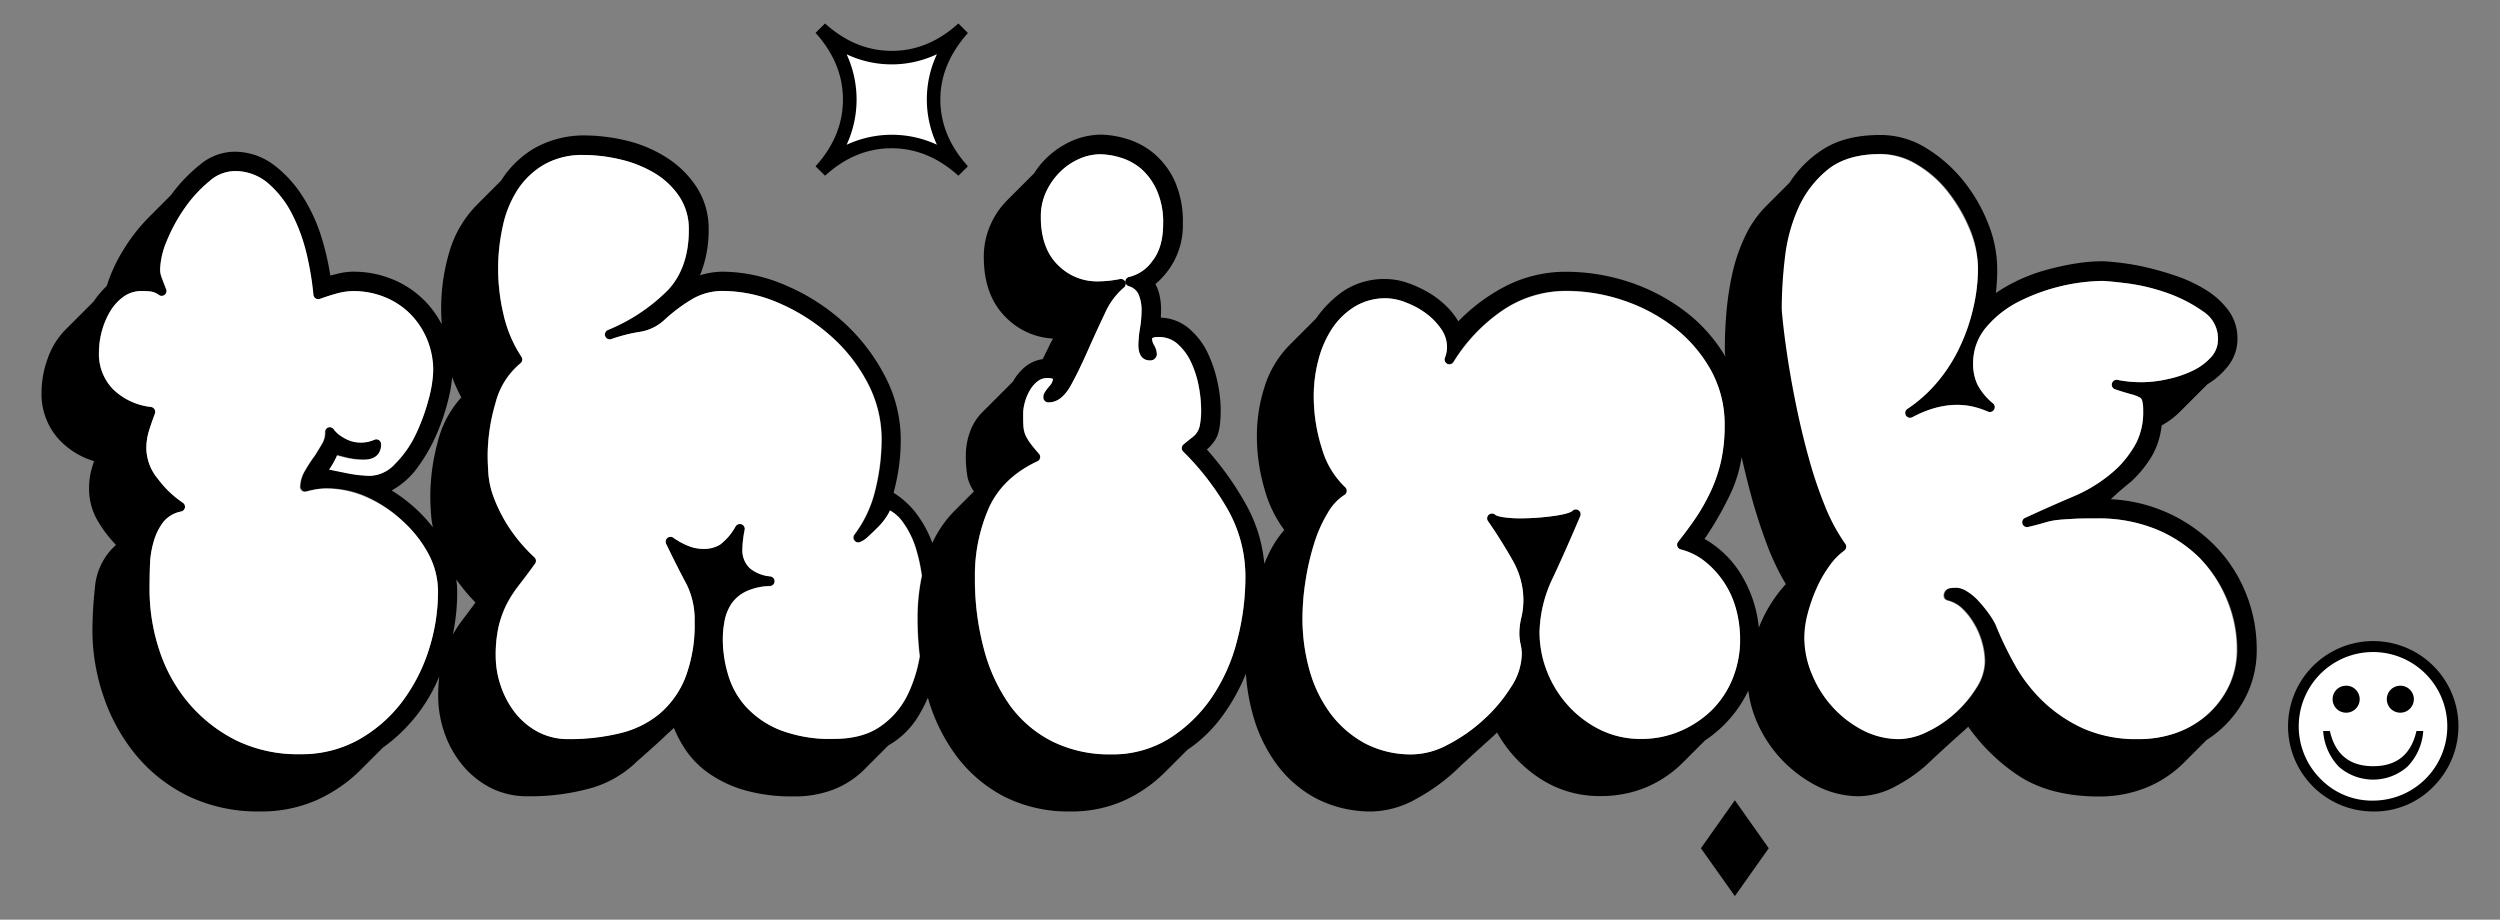
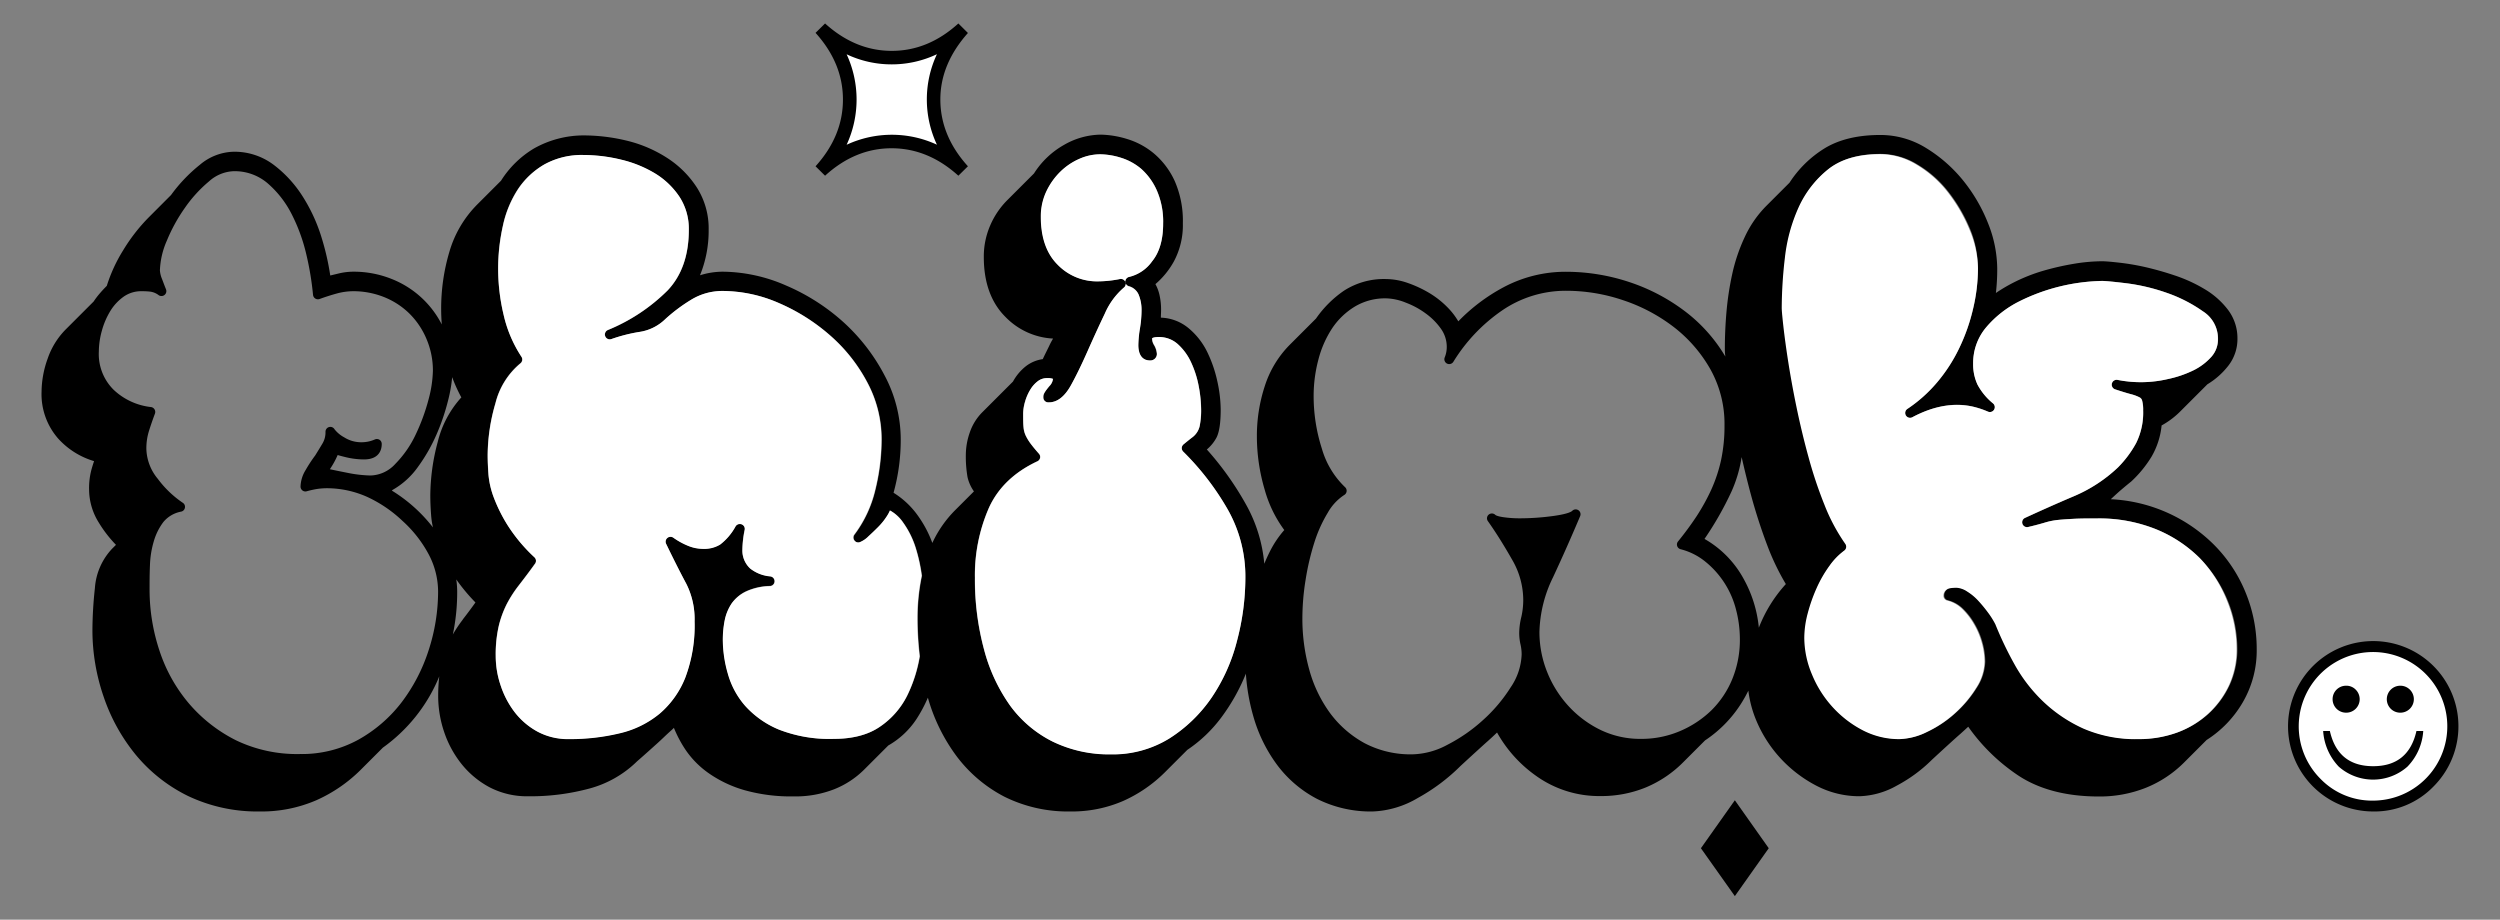
<svg xmlns="http://www.w3.org/2000/svg" viewBox="0 0 577.5 212.45">
  <rect x="0" y="0" width="577.5" height="212.45" fill="#808080" stroke="none" />
  <defs>
    <style>.cls-1{fill:#fff;}</style>
  </defs>
  <g id="Livello_2" data-name="Livello 2">
    <path class="cls-1" d="M192.66,35.93l2.88-6.36.4-12.91L193.78,8.9l7.86,4s10.76-.39,11.13-.38,7.76-2.7,7.76-2.7l-4.1,5.51V25.64l2.5,8.79-.45,1.5-7.11-3.27-7.3-.1L197,34.62Z" />
    <path d="M518.81,137.06A33.49,33.49,0,0,0,511.59,126a36.18,36.18,0,0,0-24-10.68c1.17-1.09,2-1.84,2.53-2.28.79-.67,1.5-1.26,2.18-1.8A26.94,26.94,0,0,0,497,105.5a17.82,17.82,0,0,0,2.33-7.22A18.94,18.94,0,0,0,503.68,95l6.23-6.23a17.62,17.62,0,0,0,4.84-4.3,10,10,0,0,0,2.1-6.27,10.85,10.85,0,0,0-2.18-6.63,18.82,18.82,0,0,0-5.35-4.75,34.41,34.41,0,0,0-6.92-3.18,72.2,72.2,0,0,0-7.09-2,55.47,55.47,0,0,0-6.08-1c-1.79-.2-3-.29-3.65-.29a40.52,40.52,0,0,0-6.42.57,62.27,62.27,0,0,0-7.11,1.61,39.93,39.93,0,0,0-7,2.78,37,37,0,0,0-4,2.37,47.29,47.29,0,0,0,.31-5.65,28.75,28.75,0,0,0-2.12-10.46,37.72,37.72,0,0,0-5.75-9.87,33.43,33.43,0,0,0-8.58-7.52,20.05,20.05,0,0,0-10.53-3c-5.28,0-9.64,1.06-13,3.15a25.69,25.69,0,0,0-8,7.87l-5.31,5.31a25.29,25.29,0,0,0-5.06,7.3,40.42,40.42,0,0,0-2.87,8.51,68.7,68.7,0,0,0-1.33,8.8c-.25,2.91-.37,5.73-.37,8.38,0,.38,0,1,.12,1.87a36.35,36.35,0,0,0-9-10.21,44.19,44.19,0,0,0-13.18-7,46.43,46.43,0,0,0-14.49-2.38,30.41,30.41,0,0,0-14.58,3.58,42.21,42.21,0,0,0-10.44,7.87,16.29,16.29,0,0,0-2.27-3,21,21,0,0,0-4.42-3.54,27.07,27.07,0,0,0-5-2.33h0a15.63,15.63,0,0,0-5-.9,17,17,0,0,0-9.75,2.71A25.26,25.26,0,0,0,304,73.58l-6.07,6.07a23.84,23.84,0,0,0-5.77,9.56,36.88,36.88,0,0,0-1.82,11.52,43.59,43.59,0,0,0,1.81,12.41,28.6,28.6,0,0,0,4.52,9.3,23.34,23.34,0,0,0-3.42,5.14c-.42.84-.82,1.73-1.2,2.65a34.06,34.06,0,0,0-4.16-13.58,70.33,70.33,0,0,0-9.11-12.82,9.34,9.34,0,0,0,2.25-2.78c.64-1.29.95-3.41.95-6.46a31.37,31.37,0,0,0-.77-6.48,30,30,0,0,0-2.32-6.76,16.66,16.66,0,0,0-4.39-5.59,10.48,10.48,0,0,0-6.34-2.38c0-.53.05-1.15.05-1.87a15.24,15.24,0,0,0-.4-3.51,9.31,9.31,0,0,0-.91-2.37,18.9,18.9,0,0,0,4.24-5.19,17.73,17.73,0,0,0,2.1-8.84,22.89,22.89,0,0,0-1.88-9.78,18.24,18.24,0,0,0-4.77-6.34,17.62,17.62,0,0,0-6.26-3.38,22.06,22.06,0,0,0-6.08-1,17.4,17.4,0,0,0-8.46,2.37,19.62,19.62,0,0,0-6.94,6.6l-6.24,6.24a18.68,18.68,0,0,0-3.86,5.74h0a18,18,0,0,0-1.49,7.34c0,5.87,1.68,10.52,5,13.82a16.46,16.46,0,0,0,11,5c-.32.54-.62,1.1-.89,1.68-.48,1-1,2-1.49,3.07A8.24,8.24,0,0,0,237,84.58a11.64,11.64,0,0,0-3,3.56l-7,7a12.17,12.17,0,0,0-3,4.82,15.79,15.79,0,0,0-.89,4.91,27.69,27.69,0,0,0,.39,5.35,9.2,9.2,0,0,0,1.48,3.29l-4.34,4.34a26.45,26.45,0,0,0-5.27,7.57,26.5,26.5,0,0,0-3.71-6.81,19.44,19.44,0,0,0-5.25-4.78,45.66,45.66,0,0,0,1.66-12.31,31.52,31.52,0,0,0-3.76-14.85,44.24,44.24,0,0,0-9.54-12.31,47.76,47.76,0,0,0-13.15-8.39A37.16,37.16,0,0,0,167,62.76a17.56,17.56,0,0,0-5.3.83,27.21,27.21,0,0,0,2-10.5,17.61,17.61,0,0,0-2.69-9.72,22.91,22.91,0,0,0-6.84-6.85,30.25,30.25,0,0,0-9.28-4,42.56,42.56,0,0,0-10.07-1.24h0a23.37,23.37,0,0,0-11.53,3.05,22.91,22.91,0,0,0-7.56,7.42l-5.49,5.49a25.64,25.64,0,0,0-6.42,10.89,45.88,45.88,0,0,0-1.91,13.35c0,1.15.06,2.31.14,3.47A22.09,22.09,0,0,0,90.42,64.42a23.5,23.5,0,0,0-8.8-1.66,14.48,14.48,0,0,0-3.33.4l-2,.48a59,59,0,0,0-2-8.74,38.84,38.84,0,0,0-4.41-9.58,27.79,27.79,0,0,0-6.69-7.27,15.06,15.06,0,0,0-9.23-3,12.53,12.53,0,0,0-7.77,3,36,36,0,0,0-6.68,7l-5.14,5.15a40.83,40.83,0,0,0-5.94,7.65,35.69,35.69,0,0,0-3.76,8.18c-.57.58-1.07,1.11-1.51,1.62a18.65,18.65,0,0,0-1.53,2l-6.43,6.43A17.73,17.73,0,0,0,11,82.87,23,23,0,0,0,9.6,90.49a15.56,15.56,0,0,0,3.83,10.81,18.11,18.11,0,0,0,8.3,5.22c-.23.68-.45,1.38-.64,2.09a16.52,16.52,0,0,0-.51,4.4,14.5,14.5,0,0,0,2.21,7.66,29,29,0,0,0,4,5.19l-.87.87a14.72,14.72,0,0,0-4,9.14,92.5,92.5,0,0,0-.57,9.7,47.23,47.23,0,0,0,2.58,15.34,42.77,42.77,0,0,0,7.45,13.47,36.43,36.43,0,0,0,12.09,9.51A37.25,37.25,0,0,0,60,187.45a31.8,31.8,0,0,0,13.11-2.61,34.35,34.35,0,0,0,10.2-7l5.14-5.14a37.89,37.89,0,0,0,12.77-15.85c.09-.21.16-.41.25-.62a41.07,41.07,0,0,0-.25,4.63,25.83,25.83,0,0,0,1.36,8.17,24.17,24.17,0,0,0,4,7.41,20.87,20.87,0,0,0,6.49,5.41,18.72,18.72,0,0,0,9,2.09,52.21,52.21,0,0,0,14.17-1.81,24.92,24.92,0,0,0,10.94-6.28c1.86-1.61,3.38-3,4.5-4s2-1.88,2.68-2.5,1-.88,1.31-1.22a28.37,28.37,0,0,0,2.58,4.91,21,21,0,0,0,5.5,5.6,27.79,27.79,0,0,0,8.23,3.89,39.65,39.65,0,0,0,11.31,1.44,24.62,24.62,0,0,0,9.45-1.67,20.6,20.6,0,0,0,6.79-4.43l5.66-5.66a19.14,19.14,0,0,0,6.48-6.05,32.33,32.33,0,0,0,2.67-5A41.54,41.54,0,0,0,221,174.72a32.47,32.47,0,0,0,11.08,9.35,33,33,0,0,0,15.21,3.38A29.74,29.74,0,0,0,259.5,185a32.29,32.29,0,0,0,9.64-6.65l5.13-5.13a32,32,0,0,0,7.9-7.55,45.23,45.23,0,0,0,5.54-9.83l.09-.25a46.46,46.46,0,0,0,1.7,9.81A34.67,34.67,0,0,0,295,176.67a27.22,27.22,0,0,0,9.21,7.86,27.57,27.57,0,0,0,12.9,2.92,22,22,0,0,0,10.41-3.12,44.07,44.07,0,0,0,9.89-7.42q4.65-4.28,6.41-5.84c.72-.65,1.4-1.28,2-1.86a30.35,30.35,0,0,0,9,10,25,25,0,0,0,14.89,4.68,27.06,27.06,0,0,0,10.49-2,26.62,26.62,0,0,0,8.54-5.73l5.13-5.13a28.55,28.55,0,0,0,9-9.62c.36-.6.67-1.23,1-1.86a26,26,0,0,0,1.86,6.95,29.79,29.79,0,0,0,5.6,8.7,30.15,30.15,0,0,0,8.22,6.28,21.44,21.44,0,0,0,10,2.45,18.63,18.63,0,0,0,8.62-2.46,34.19,34.19,0,0,0,8.14-6q4.83-4.46,6.6-6c.67-.6,1.25-1.14,1.75-1.6a43.94,43.94,0,0,0,11,10.89c4.95,3.47,11.39,5.23,19.16,5.23a28.79,28.79,0,0,0,10.84-2,26.34,26.34,0,0,0,8.75-5.74l5.31-5.31a25.45,25.45,0,0,0,8.35-8.69,23.74,23.74,0,0,0,3.23-12.29A34.34,34.34,0,0,0,518.81,137.06ZM103.55,92.34h0a33.29,33.29,0,0,0,.9-5.22,34.8,34.8,0,0,0,2.12,4.68,23.62,23.62,0,0,0-5.46,10.31A48.5,48.5,0,0,0,99.4,114.5c0,1.27.06,2.8.19,4.54a18.52,18.52,0,0,0,.42,2.79,35.57,35.57,0,0,0-9.49-8.5l.15-.15a18.17,18.17,0,0,0,5.91-5.37,39.34,39.34,0,0,0,4.31-7.57A50.3,50.3,0,0,0,103.55,92.34ZM99,150.25a40.15,40.15,0,0,1-6.24,12,32.54,32.54,0,0,1-10,8.63,27.09,27.09,0,0,1-13.41,3.3A32.54,32.54,0,0,1,54.5,171a34.81,34.81,0,0,1-10.91-8.56,36.29,36.29,0,0,1-6.77-12.19,44.75,44.75,0,0,1-2.27-14c0-1.78,0-3.68.09-5.65a21.76,21.76,0,0,1,.89-5.57,13.58,13.58,0,0,1,2.23-4.47,7,7,0,0,1,4.11-2.38,1.12,1.12,0,0,0,.85-.91,1.11,1.11,0,0,0-.5-1.13,23.72,23.72,0,0,1-5.76-5.52,11.26,11.26,0,0,1-2.65-6.94,13.49,13.49,0,0,1,.6-4.12c.42-1.34.89-2.7,1.38-4a1.14,1.14,0,0,0-.1-1,1.11,1.11,0,0,0-.81-.53A14.94,14.94,0,0,1,26.21,90a11.62,11.62,0,0,1-3.38-8.78,18.47,18.47,0,0,1,.7-4.82,17.69,17.69,0,0,1,2-4.63,11.21,11.21,0,0,1,3.12-3.3,7,7,0,0,1,4-1.2c.48,0,1.14,0,2,.09a4.12,4.12,0,0,1,2,.82,1.13,1.13,0,0,0,1.7-1.34c-.25-.61-.55-1.41-.92-2.39a6.19,6.19,0,0,1-.49-2,18.64,18.64,0,0,1,1.59-6.83A38.55,38.55,0,0,1,42.72,48a30.65,30.65,0,0,1,5.56-6.1,9,9,0,0,1,5.62-2.35,11.68,11.68,0,0,1,7.83,2.71,23.34,23.34,0,0,1,5.59,7.1,40.67,40.67,0,0,1,3.44,9.41,68.65,68.65,0,0,1,1.55,9.34,1.13,1.13,0,0,0,.52.85,1.15,1.15,0,0,0,1,.11c1.35-.5,2.7-.92,4-1.28a14.62,14.62,0,0,1,3.8-.52,19.13,19.13,0,0,1,7,1.32,17.78,17.78,0,0,1,5.86,3.76,18.05,18.05,0,0,1,4,5.88A18.54,18.54,0,0,1,100,85.66,27.72,27.72,0,0,1,99,92.26a46.11,46.11,0,0,1-3,8.17,24.47,24.47,0,0,1-4.71,6.76,8,8,0,0,1-5.72,2.65,29.86,29.86,0,0,1-5.37-.63c-1.46-.29-2.81-.56-4-.82A19.54,19.54,0,0,0,78,105.11c.55.17,1.21.34,2,.53a18.11,18.11,0,0,0,4.08.49c3.7,0,4.1-2.48,4.1-3.54a1.14,1.14,0,0,0-.51-1,1.16,1.16,0,0,0-1.07-.08,7.53,7.53,0,0,1-3.08.65,7.31,7.31,0,0,1-4-1.13h0a7.09,7.09,0,0,1-2.24-1.86,1.12,1.12,0,0,0-2.09.58,5,5,0,0,1-.68,2.67c-.55.93-1.14,1.89-1.7,2.79a32.66,32.66,0,0,0-2.21,3.37,7.73,7.73,0,0,0-1.18,3.82,1.14,1.14,0,0,0,.45.9,1.11,1.11,0,0,0,1,.18,22,22,0,0,1,2.38-.53,16.21,16.21,0,0,1,2.34-.17,22.86,22.86,0,0,1,9.22,2A30.14,30.14,0,0,1,93,120.35,28.34,28.34,0,0,1,99,128a18.51,18.51,0,0,1,2.2,8.6A43.88,43.88,0,0,1,99,150.25Zm7.92-7.14a29.63,29.63,0,0,0-2.31,3.45,47.49,47.49,0,0,0,1-9.92,20,20,0,0,0-.21-2.79,43,43,0,0,0,4.43,5.32C108.81,140.6,107.82,141.92,106.89,143.11ZM209.58,160.7a18.83,18.83,0,0,1-6.33,7.2c-2.71,1.85-6.28,2.78-10.62,2.78A32.1,32.1,0,0,1,180,168.54a21.55,21.55,0,0,1-7.79-5.47,19,19,0,0,1-4-7.39A28.78,28.78,0,0,1,167,147.8a23.4,23.4,0,0,1,.44-4.52,10.85,10.85,0,0,1,1.6-3.88,8.62,8.62,0,0,1,3.21-2.79,13.94,13.94,0,0,1,5.59-1.27,1.11,1.11,0,0,0,1.07-1.08,1.13,1.13,0,0,0-1-1.16,8.7,8.7,0,0,1-4.62-1.8,5.64,5.64,0,0,1-1.82-4.34,24.57,24.57,0,0,1,.53-4.61,1.12,1.12,0,0,0-.69-1.27,1.15,1.15,0,0,0-.41-.08,1.14,1.14,0,0,0-1,.54,13.31,13.31,0,0,1-3.56,4.2,7,7,0,0,1-3.85,1,9.11,9.11,0,0,1-3.49-.67,16.66,16.66,0,0,1-3.5-1.92,1.13,1.13,0,0,0-1.66,1.41c1.75,3.62,3.32,6.73,4.68,9.26a18.18,18.18,0,0,1,1.91,8.67,34.1,34.1,0,0,1-2.15,13,21.23,21.23,0,0,1-5.91,8.31,22.5,22.5,0,0,1-9.14,4.52,49,49,0,0,1-11.82,1.36,14.8,14.8,0,0,1-7.27-1.72,16.78,16.78,0,0,1-5.24-4.45,20.74,20.74,0,0,1-3.26-6.18,21.25,21.25,0,0,1-1.15-6.8,29.56,29.56,0,0,1,.71-7,23.27,23.27,0,0,1,1.86-5.06,27.94,27.94,0,0,1,2.77-4.29c1.08-1.38,2.31-3,3.74-5a1.12,1.12,0,0,0-.13-1.48,37.72,37.72,0,0,1-6.14-7.31,36,36,0,0,1-3.25-6.49,19.86,19.86,0,0,1-1.24-5.37c-.12-1.69-.18-3.16-.18-4.39a43.63,43.63,0,0,1,1.81-12.06,17.4,17.4,0,0,1,5.76-9.19,1.13,1.13,0,0,0,.24-1.51,29.45,29.45,0,0,1-4.12-9.68,46.28,46.28,0,0,1-1.27-10.54,45.71,45.71,0,0,1,1.09-10,25,25,0,0,1,3.47-8.46A18.27,18.27,0,0,1,125.74,38a17.77,17.77,0,0,1,9-2.17,36.91,36.91,0,0,1,8.76,1.08,27.32,27.32,0,0,1,7.86,3.21A18,18,0,0,1,157,45.52a13.56,13.56,0,0,1,2.14,7.57c0,5.88-1.65,10.59-4.9,14a42.1,42.1,0,0,1-13.78,9.14,1.12,1.12,0,0,0,.83,2.09,37.31,37.31,0,0,1,6.32-1.62,10.82,10.82,0,0,0,6-2.89,38.25,38.25,0,0,1,6-4.52A13.78,13.78,0,0,1,167,67.24a32.7,32.7,0,0,1,13,2.79,44.71,44.71,0,0,1,11.89,7.54,37.84,37.84,0,0,1,8.59,10.93,27.77,27.77,0,0,1,3.22,13,48.93,48.93,0,0,1-1.46,11.73,27.82,27.82,0,0,1-4.82,10.29,1.11,1.11,0,0,0,0,1.33,1.09,1.09,0,0,0,1.26.42,6,6,0,0,0,2-1.35c.69-.63,1.42-1.33,2.18-2.09a14.86,14.86,0,0,0,2.1-2.6,8.2,8.2,0,0,0,.69-1.29,8.9,8.9,0,0,1,3,2.74,20.61,20.61,0,0,1,2.91,5.82A39.23,39.23,0,0,1,213,133a47.47,47.47,0,0,0-1,9.77,74.14,74.14,0,0,0,.52,8.82A32.66,32.66,0,0,1,209.58,160.7Zm70.3.42a33.61,33.61,0,0,1-9.81,9.46,24.87,24.87,0,0,1-13.45,3.64,29.83,29.83,0,0,1-13.46-2.95,27.21,27.21,0,0,1-9.83-8.32A39.63,39.63,0,0,1,227.28,150a62.2,62.2,0,0,1-2.1-16.54,38.75,38.75,0,0,1,3.25-16.19c2.11-4.63,5.87-8.23,11.17-10.71a1.11,1.11,0,0,0,.37-1.76c-.85-1-1.51-1.78-2-2.43a11,11,0,0,1-1.1-1.85,5.53,5.53,0,0,1-.46-1.85c-.06-.76-.09-1.8-.09-3.17a10.28,10.28,0,0,1,.43-2.68A11.05,11.05,0,0,1,238,90.05a6.91,6.91,0,0,1,1.77-2,3.47,3.47,0,0,1,2.2-.7,3.21,3.21,0,0,1,1.29.18,2.86,2.86,0,0,1-.84,1.68c-1.16,1.36-1.39,1.91-1.39,2.41v.19a1.12,1.12,0,0,0,1.12,1.12h.19c1.92,0,3.63-1.32,5.08-3.93,1.26-2.27,2.56-4.93,3.86-7.91s2.64-5.9,4-8.71h0a16.58,16.58,0,0,1,4.34-5.93,1.12,1.12,0,0,0-.92-2,26.11,26.11,0,0,1-5,.53,12.66,12.66,0,0,1-9.35-3.85c-2.55-2.56-3.85-6.27-3.85-11a13.5,13.5,0,0,1,1.28-5.93,15.87,15.87,0,0,1,3.3-4.61,14.61,14.61,0,0,1,4.41-2.94,11.93,11.93,0,0,1,4.77-1,16.83,16.83,0,0,1,4.7.79A13.39,13.39,0,0,1,263.62,39a14.48,14.48,0,0,1,3.61,4.93,18,18,0,0,1,1.47,7.7c0,3.69-.85,6.62-2.54,8.69a9.08,9.08,0,0,1-5.27,3.6,1.14,1.14,0,0,0-.93,1,1.12,1.12,0,0,0,.77,1.15A3.45,3.45,0,0,1,263,68a9.11,9.11,0,0,1,.66,3.56,26,26,0,0,1-.36,4.29,25.11,25.11,0,0,0-.38,3.9c0,3.2,1.82,3.55,2.61,3.55a1.52,1.52,0,0,0,1.68-1.5,4.62,4.62,0,0,0-.69-2.12,2.94,2.94,0,0,1-.42-1.5s.25-.28,1.48-.28A6.4,6.4,0,0,1,272,79.43a12.86,12.86,0,0,1,3.17,4.28,23,23,0,0,1,1.77,5.59,29.9,29.9,0,0,1,.54,5.29,18,18,0,0,1-.26,3.4,4.5,4.5,0,0,1-1.82,3.06c-.57.44-1.23,1-2,1.6a1.17,1.17,0,0,0-.41.83,1.15,1.15,0,0,0,.35.85,62,62,0,0,1,9.95,12.79,31.43,31.43,0,0,1,4.4,16.36A57.68,57.68,0,0,1,285.76,148,41.55,41.55,0,0,1,279.88,161.12Zm120.28-4.26a21.79,21.79,0,0,1-4.86,7.26,23.79,23.79,0,0,1-7.29,4.79,22.62,22.62,0,0,1-8.95,1.77,21.1,21.1,0,0,1-9.2-2,24.56,24.56,0,0,1-7.47-5.51,25.7,25.7,0,0,1-5-7.94,24.8,24.8,0,0,1-1.78-9.26,30.17,30.17,0,0,1,3.15-12.64c2.18-4.68,4.28-9.42,6.25-14.09a1.12,1.12,0,0,0-1.83-1.23c-.16.16-.93.7-4.29,1.17a56.91,56.91,0,0,1-7.76.55,26.24,26.24,0,0,1-3.92-.27c-1.48-.22-1.78-.51-1.79-.52a1.14,1.14,0,0,0-1.52-.07,1.12,1.12,0,0,0-.2,1.51c2,2.82,3.85,5.83,5.62,8.94a18.55,18.55,0,0,1,2.55,9.21,17.6,17.6,0,0,1-.43,3.93,16.18,16.18,0,0,0-.5,3.7,11.92,11.92,0,0,0,.31,2.76,10.43,10.43,0,0,1,.25,2.26,14.38,14.38,0,0,1-2.53,7.59,35.89,35.89,0,0,1-6.41,7.58,37.81,37.81,0,0,1-8.22,5.7,17.83,17.83,0,0,1-8,2.2,22.83,22.83,0,0,1-11.09-2.56,24.52,24.52,0,0,1-7.92-6.85,30.7,30.7,0,0,1-4.85-10,44,44,0,0,1-1.63-12.07,56.12,56.12,0,0,1,.73-8.75,58.71,58.71,0,0,1,2-8.59,31.48,31.48,0,0,1,3.14-7,11.79,11.79,0,0,1,3.8-4.09,1.13,1.13,0,0,0,.55-.86,1.12,1.12,0,0,0-.37-.95,19.89,19.89,0,0,1-5.35-8.9,39.68,39.68,0,0,1-1.9-12.22,32.67,32.67,0,0,1,1.08-8.27,24.09,24.09,0,0,1,3.19-7.29A16.75,16.75,0,0,1,313,70.8a13.62,13.62,0,0,1,7.23-1.88,13,13,0,0,1,4.53,1,19,19,0,0,1,4.65,2.54A15.05,15.05,0,0,1,332.9,76a7.19,7.19,0,0,1,1.3,4,6.43,6.43,0,0,1-.46,2.54,1.12,1.12,0,0,0,.51,1.44,1.13,1.13,0,0,0,1.48-.41,39.37,39.37,0,0,1,11.12-11.76,26,26,0,0,1,15.09-4.64,41,41,0,0,1,13,2.18,39.61,39.61,0,0,1,11.76,6.24,32.59,32.59,0,0,1,8.45,9.8,25.88,25.88,0,0,1,3.21,12.85,37.7,37.7,0,0,1-.81,8.12,34.83,34.83,0,0,1-2.25,6.76,47.79,47.79,0,0,1-3.36,6.09c-1.27,1.93-2.72,3.9-4.31,5.86a1.12,1.12,0,0,0,.59,1.8,14.83,14.83,0,0,1,5.8,2.94,20.81,20.81,0,0,1,7,11,26.89,26.89,0,0,1,.89,6.79A23.88,23.88,0,0,1,400.16,156.86Zm6.13-11.9v0a28.88,28.88,0,0,0-3.44-11.12,23.56,23.56,0,0,0-9.11-9.35,74.61,74.61,0,0,0,6.26-11,31,31,0,0,0,2.32-7.9c.68,3,1.43,6.08,2.26,9.12,1.06,3.86,2.29,7.65,3.66,11.27a55.49,55.49,0,0,0,4.29,8.94A32.38,32.38,0,0,0,406.29,145Zm108.78,13.26a21,21,0,0,1-4.85,6.62,21.77,21.77,0,0,1-7.17,4.33,25.68,25.68,0,0,1-8.91,1.51,30.31,30.31,0,0,1-12.65-2.41,33.37,33.37,0,0,1-9.28-6.21,36,36,0,0,1-6.59-8.48,81.78,81.78,0,0,1-4.53-9.44,18.92,18.92,0,0,0-1.68-2.68,32.88,32.88,0,0,0-2.22-2.7,12.09,12.09,0,0,0-2.57-2.15,5.1,5.1,0,0,0-2.54-.91,9.56,9.56,0,0,0-1.36.11h0a1.74,1.74,0,0,0-1.61,1.76,1.11,1.11,0,0,0,.85,1.09,7.54,7.54,0,0,1,3.41,1.87,15.78,15.78,0,0,1,2.77,3.56,17.58,17.58,0,0,1,1.84,4.38,16.73,16.73,0,0,1,.62,4.36,11.51,11.51,0,0,1-1.88,5.92,27.09,27.09,0,0,1-4.92,5.9,26.4,26.4,0,0,1-6.52,4.37,15.14,15.14,0,0,1-6.4,1.66,18.24,18.24,0,0,1-8.33-2,24.88,24.88,0,0,1-7-5.35,25.54,25.54,0,0,1-4.81-7.58,22,22,0,0,1-1.78-8.49,22.36,22.36,0,0,1,.8-5.67,37.76,37.76,0,0,1,2.08-5.87,28.3,28.3,0,0,1,2.95-5.1,15.12,15.12,0,0,1,3.37-3.47,1.11,1.11,0,0,0,.46-.73,1.13,1.13,0,0,0-.19-.84,43.08,43.08,0,0,1-4.8-9,98.36,98.36,0,0,1-3.68-11c-1.05-3.8-2-7.69-2.78-11.56s-1.45-7.44-1.94-10.64-.86-5.92-1.11-8.14c-.3-2.7-.37-3.75-.37-4.16a102.1,102.1,0,0,1,.74-11.68,38.35,38.35,0,0,1,3.16-11.57,23.9,23.9,0,0,1,6.85-8.81c2.88-2.3,6.9-3.47,12-3.47a16.31,16.31,0,0,1,8.44,2.45,25.72,25.72,0,0,1,7.23,6.42,36.78,36.78,0,0,1,5,8.66A23.88,23.88,0,0,1,456.91,62a40.71,40.71,0,0,1-1.09,9.24,43.37,43.37,0,0,1-3.17,9.07,36.85,36.85,0,0,1-5.15,8,32.81,32.81,0,0,1-6.83,6.11,1.12,1.12,0,0,0,1.15,1.93c4.91-2.61,9.63-3.44,14-2.41a20.42,20.42,0,0,1,3.44,1.15,1.13,1.13,0,0,0,1.19-1.88,14.2,14.2,0,0,1-3.63-4.38,11,11,0,0,1-1-4.82,12.78,12.78,0,0,1,3-8.4,24.15,24.15,0,0,1,7.65-6,44.8,44.8,0,0,1,19.12-4.72c.56,0,2,.1,5.72.55a45.19,45.19,0,0,1,9.17,2.18,33.56,33.56,0,0,1,8.46,4.32,7.42,7.42,0,0,1,3.43,6.34,6,6,0,0,1-1.49,4.1,13.54,13.54,0,0,1-4.21,3.18,25.41,25.41,0,0,1-5.89,2,27.45,27.45,0,0,1-11.59.19,1.13,1.13,0,0,0-.61,2.17c1.51.5,2.75.88,3.69,1.13a9.34,9.34,0,0,1,2,.74,1.13,1.13,0,0,1,.58.73,8.22,8.22,0,0,1,.24,2.28,15.82,15.82,0,0,1-1.63,7.56,24.77,24.77,0,0,1-4.17,5.59,34.13,34.13,0,0,1-10.18,6.66c-4.06,1.75-7.85,3.45-11.28,5a1.12,1.12,0,0,0,.74,2.11c1.51-.38,2.78-.73,3.79-1a16.06,16.06,0,0,1,2.95-.61c1.09-.12,2.35-.21,3.74-.27s3.26-.09,5.44-.09a35.2,35.2,0,0,1,13.61,2.51A30.77,30.77,0,0,1,508.22,129a30.32,30.32,0,0,1,6.37,9.69,29.57,29.57,0,0,1,2.24,11.2A19.67,19.67,0,0,1,515.07,158.22Z" />
    <path class="cls-1" d="M273.33,104.33a1.15,1.15,0,0,1-.35-.85,1.17,1.17,0,0,1,.41-.83c.75-.62,1.41-1.16,2-1.6A4.5,4.5,0,0,0,277.19,98a18,18,0,0,0,.26-3.4,29.9,29.9,0,0,0-.54-5.29,23,23,0,0,0-1.77-5.59A12.86,12.86,0,0,0,272,79.43a6.4,6.4,0,0,0-4.37-1.58c-1.23,0-1.47.28-1.48.28a2.94,2.94,0,0,0,.42,1.5,4.62,4.62,0,0,1,.69,2.12,1.52,1.52,0,0,1-1.68,1.5c-.79,0-2.61-.35-2.61-3.55a25.11,25.11,0,0,1,.38-3.9,26,26,0,0,0,.36-4.29A9.11,9.11,0,0,0,263,68a3.45,3.45,0,0,0-2.29-1.88,1.12,1.12,0,0,1-.77-1.15,1.14,1.14,0,0,1,.93-1,9.08,9.08,0,0,0,5.27-3.6c1.69-2.07,2.54-5,2.54-8.69a18,18,0,0,0-1.47-7.7A14.48,14.48,0,0,0,263.62,39a13.39,13.39,0,0,0-4.72-2.57,16.83,16.83,0,0,0-4.7-.79,11.93,11.93,0,0,0-4.77,1A14.61,14.61,0,0,0,245,39.58a15.87,15.87,0,0,0-3.3,4.61,13.5,13.5,0,0,0-1.28,5.93c0,4.75,1.3,8.46,3.85,11A12.66,12.66,0,0,0,253.64,65a26.11,26.11,0,0,0,5-.53,1.12,1.12,0,0,1,.92,2,16.58,16.58,0,0,0-4.34,5.93h0c-1.34,2.81-2.68,5.74-4,8.71s-2.6,5.64-3.86,7.91c-1.45,2.61-3.16,3.93-5.08,3.93h-.19A1.12,1.12,0,0,1,241,91.8v-.19c0-.5.23-1,1.39-2.41a2.86,2.86,0,0,0,.84-1.68,3.21,3.21,0,0,0-1.29-.18,3.47,3.47,0,0,0-2.2.7,6.91,6.91,0,0,0-1.77,2,11.05,11.05,0,0,0-1.18,2.79,10.28,10.28,0,0,0-.43,2.68c0,1.37,0,2.41.09,3.17a5.78,5.78,0,0,0,.46,1.85,11,11,0,0,0,1.1,1.85c.47.65,1.13,1.47,2,2.43a1.11,1.11,0,0,1-.37,1.76c-5.3,2.48-9.06,6.08-11.17,10.71a38.75,38.75,0,0,0-3.25,16.19,62.2,62.2,0,0,0,2.1,16.54A39.63,39.63,0,0,0,233.33,163a27.16,27.16,0,0,0,9.84,8.32,29.76,29.76,0,0,0,13.45,2.95,24.87,24.87,0,0,0,13.45-3.64,33.61,33.61,0,0,0,9.81-9.46A41.55,41.55,0,0,0,285.76,148a57.68,57.68,0,0,0,1.92-14.51,31.43,31.43,0,0,0-4.4-16.36A62,62,0,0,0,273.33,104.33Z" />
-     <path class="cls-1" d="M93,120.35a30.14,30.14,0,0,0-8.34-5.48,22.86,22.86,0,0,0-9.22-2,16.21,16.21,0,0,0-2.34.17,22,22,0,0,0-2.38.53,1.11,1.11,0,0,1-1-.18,1.14,1.14,0,0,1-.45-.9,7.73,7.73,0,0,1,1.18-3.82,32.66,32.66,0,0,1,2.21-3.37c.56-.9,1.15-1.86,1.7-2.79a5,5,0,0,0,.68-2.67,1.12,1.12,0,0,1,2.09-.58,7.09,7.09,0,0,0,2.24,1.86h0a7.31,7.31,0,0,0,4,1.13,7.53,7.53,0,0,0,3.08-.65,1.16,1.16,0,0,1,1.07.08,1.14,1.14,0,0,1,.51,1c0,1.06-.4,3.54-4.1,3.54a18.11,18.11,0,0,1-4.08-.49c-.77-.19-1.43-.36-2-.53a19.54,19.54,0,0,1-1.84,3.28c1.21.26,2.56.53,4,.82a29.86,29.86,0,0,0,5.37.63,8,8,0,0,0,5.72-2.65A24.47,24.47,0,0,0,96,100.43a46.11,46.11,0,0,0,3-8.17,27.72,27.72,0,0,0,1.08-6.6,18.54,18.54,0,0,0-1.49-7.46,18.05,18.05,0,0,0-4-5.88,17.78,17.78,0,0,0-5.86-3.76,19.13,19.13,0,0,0-7-1.32,14.62,14.62,0,0,0-3.8.52c-1.3.36-2.65.78-4,1.28a1.15,1.15,0,0,1-1-.11,1.13,1.13,0,0,1-.52-.85,68.65,68.65,0,0,0-1.55-9.34,40.67,40.67,0,0,0-3.44-9.41,23.34,23.34,0,0,0-5.59-7.1,11.68,11.68,0,0,0-7.83-2.71,9,9,0,0,0-5.62,2.35A30.65,30.65,0,0,0,42.72,48a38.55,38.55,0,0,0-4.16,7.6A18.64,18.64,0,0,0,37,62.4a6.19,6.19,0,0,0,.49,2c.37,1,.67,1.78.92,2.39a1.13,1.13,0,0,1-1.7,1.34,4.12,4.12,0,0,0-2-.82c-.83-.06-1.49-.09-2-.09a7,7,0,0,0-4,1.2,11.21,11.21,0,0,0-3.12,3.3,17.69,17.69,0,0,0-2,4.63,18.47,18.47,0,0,0-.7,4.82A11.62,11.62,0,0,0,26.21,90,14.94,14.94,0,0,0,34.88,94a1.09,1.09,0,0,1,.81.53,1.14,1.14,0,0,1,.1,1c-.49,1.35-1,2.71-1.38,4a13.49,13.49,0,0,0-.6,4.12,11.26,11.26,0,0,0,2.65,6.94,23.72,23.72,0,0,0,5.76,5.52,1.11,1.11,0,0,1,.5,1.13,1.12,1.12,0,0,1-.85.91,7,7,0,0,0-4.11,2.38,13.58,13.58,0,0,0-2.23,4.47,21.76,21.76,0,0,0-.89,5.57c-.06,2-.09,3.87-.09,5.65a44.75,44.75,0,0,0,2.27,14,36.29,36.29,0,0,0,6.77,12.19A34.81,34.81,0,0,0,54.5,171a32.54,32.54,0,0,0,14.84,3.23,27.09,27.09,0,0,0,13.41-3.3,32.54,32.54,0,0,0,10-8.63,40.15,40.15,0,0,0,6.24-12,43.88,43.88,0,0,0,2.18-13.61A18.51,18.51,0,0,0,99,128,28.34,28.34,0,0,0,93,120.35Z" />
    <path class="cls-1" d="M211.47,126.47a20.61,20.61,0,0,0-2.91-5.82,8.9,8.9,0,0,0-3-2.74,8.2,8.2,0,0,1-.69,1.29,14.86,14.86,0,0,1-2.1,2.6c-.76.76-1.49,1.46-2.18,2.09a6,6,0,0,1-2,1.35,1.09,1.09,0,0,1-1.26-.42,1.11,1.11,0,0,1,0-1.33,27.82,27.82,0,0,0,4.82-10.29,48.93,48.93,0,0,0,1.46-11.73,27.77,27.77,0,0,0-3.22-13,37.84,37.84,0,0,0-8.59-10.93A44.71,44.71,0,0,0,179.9,70a32.7,32.7,0,0,0-13-2.79,13.78,13.78,0,0,0-7.32,2.07,38.25,38.25,0,0,0-6,4.52,10.82,10.82,0,0,1-6,2.89,37.31,37.31,0,0,0-6.32,1.62,1.12,1.12,0,0,1-.83-2.09,42.1,42.1,0,0,0,13.78-9.14c3.25-3.43,4.9-8.14,4.9-14A13.56,13.56,0,0,0,157,45.52a18,18,0,0,0-5.61-5.43,27.32,27.32,0,0,0-7.86-3.21,36.91,36.91,0,0,0-8.76-1.08,17.77,17.77,0,0,0-9,2.17,18.27,18.27,0,0,0-6.13,5.79,25,25,0,0,0-3.47,8.46,45.71,45.71,0,0,0-1.09,10,46.28,46.28,0,0,0,1.27,10.54,29.45,29.45,0,0,0,4.12,9.68,1.13,1.13,0,0,1-.24,1.51,17.4,17.4,0,0,0-5.76,9.19,43.63,43.63,0,0,0-1.81,12.06c0,1.23.06,2.7.18,4.39a19.86,19.86,0,0,0,1.24,5.37,36,36,0,0,0,3.25,6.49,37.72,37.72,0,0,0,6.14,7.31,1.12,1.12,0,0,1,.13,1.48c-1.43,2-2.66,3.58-3.74,5a27.94,27.94,0,0,0-2.77,4.29,23.27,23.27,0,0,0-1.86,5.06,29.56,29.56,0,0,0-.71,7,21.25,21.25,0,0,0,1.15,6.8,20.74,20.74,0,0,0,3.26,6.18,16.78,16.78,0,0,0,5.24,4.45,14.83,14.83,0,0,0,7.27,1.72,49,49,0,0,0,11.82-1.36,22.5,22.5,0,0,0,9.14-4.52,21.23,21.23,0,0,0,5.91-8.31,34.1,34.1,0,0,0,2.15-13,18.18,18.18,0,0,0-1.91-8.67c-1.36-2.53-2.93-5.64-4.68-9.26a1.13,1.13,0,0,1,1.66-1.41,16.66,16.66,0,0,0,3.5,1.92,9.11,9.11,0,0,0,3.49.67,7,7,0,0,0,3.85-1,13.31,13.31,0,0,0,3.56-4.2,1.14,1.14,0,0,1,1-.54,1.15,1.15,0,0,1,.41.08,1.12,1.12,0,0,1,.69,1.27,24.57,24.57,0,0,0-.53,4.61,5.64,5.64,0,0,0,1.82,4.34,8.7,8.7,0,0,0,4.62,1.8,1.13,1.13,0,0,1,1,1.16,1.11,1.11,0,0,1-1.07,1.08,13.84,13.84,0,0,0-5.58,1.27A8.58,8.58,0,0,0,169,139.4a10.85,10.85,0,0,0-1.6,3.88,23.4,23.4,0,0,0-.44,4.52,28.78,28.78,0,0,0,1.17,7.88,19,19,0,0,0,4,7.39,21.55,21.55,0,0,0,7.79,5.47,32.1,32.1,0,0,0,12.67,2.14c4.34,0,7.91-.93,10.62-2.78a18.83,18.83,0,0,0,6.33-7.2,32.66,32.66,0,0,0,2.89-9.1,74.14,74.14,0,0,1-.52-8.82,47.47,47.47,0,0,1,1-9.77A39.23,39.23,0,0,0,211.47,126.47Z" />
-     <path class="cls-1" d="M398.39,134.74a21.25,21.25,0,0,0-4.33-4.86,14.83,14.83,0,0,0-5.8-2.94,1.12,1.12,0,0,1-.59-1.8c1.59-2,3-3.93,4.31-5.86a47.79,47.79,0,0,0,3.36-6.09,34.83,34.83,0,0,0,2.25-6.76,37.7,37.7,0,0,0,.81-8.12,25.88,25.88,0,0,0-3.21-12.85,32.59,32.59,0,0,0-8.45-9.8A39.61,39.61,0,0,0,375,69.42a41,41,0,0,0-13-2.18,26,26,0,0,0-15.09,4.64,39.37,39.37,0,0,0-11.12,11.76,1.13,1.13,0,0,1-1.48.41,1.12,1.12,0,0,1-.51-1.44,6.43,6.43,0,0,0,.46-2.54,7.19,7.19,0,0,0-1.3-4,15.05,15.05,0,0,0-3.46-3.63,19,19,0,0,0-4.65-2.54,13,13,0,0,0-4.53-1A13.62,13.62,0,0,0,313,70.8a16.75,16.75,0,0,0-5.24,5.06,24.09,24.09,0,0,0-3.19,7.29,32.67,32.67,0,0,0-1.08,8.27,39.68,39.68,0,0,0,1.9,12.22,19.89,19.89,0,0,0,5.35,8.9,1.12,1.12,0,0,1,.37.95,1.13,1.13,0,0,1-.55.86,11.79,11.79,0,0,0-3.8,4.09,31.48,31.48,0,0,0-3.14,7,58.71,58.71,0,0,0-2,8.59,56.12,56.12,0,0,0-.73,8.75,44,44,0,0,0,1.63,12.07,30.7,30.7,0,0,0,4.85,10,24.52,24.52,0,0,0,7.92,6.85,22.83,22.83,0,0,0,11.09,2.56,17.83,17.83,0,0,0,8-2.2,37.81,37.81,0,0,0,8.22-5.7,35.89,35.89,0,0,0,6.41-7.58,14.38,14.38,0,0,0,2.53-7.59,10.43,10.43,0,0,0-.25-2.26,11.92,11.92,0,0,1-.31-2.76,16.18,16.18,0,0,1,.5-3.7,17.6,17.6,0,0,0,.43-3.93,18.55,18.55,0,0,0-2.55-9.21c-1.77-3.11-3.66-6.12-5.62-8.94a1.12,1.12,0,0,1,.2-1.51,1.14,1.14,0,0,1,1.52.07s.31.3,1.79.52a26.24,26.24,0,0,0,3.92.27,56.91,56.91,0,0,0,7.76-.55c3.36-.47,4.13-1,4.29-1.17a1.12,1.12,0,0,1,1.83,1.23c-2,4.67-4.07,9.41-6.25,14.09a30.17,30.17,0,0,0-3.15,12.64,24.8,24.8,0,0,0,1.78,9.26,25.7,25.7,0,0,0,5,7.94,24.56,24.56,0,0,0,7.47,5.51,21.1,21.1,0,0,0,9.2,2,22.62,22.62,0,0,0,8.95-1.77,23.79,23.79,0,0,0,7.29-4.79,21.79,21.79,0,0,0,4.86-7.26,23.88,23.88,0,0,0,1.77-9.24,26.89,26.89,0,0,0-.89-6.79A21.27,21.27,0,0,0,398.39,134.74Z" />
    <path class="cls-1" d="M508.22,129a30.77,30.77,0,0,0-10.15-6.73,35.2,35.2,0,0,0-13.61-2.51c-2.18,0-4,0-5.44.09s-2.65.15-3.74.27a16.06,16.06,0,0,0-2.95.61c-1,.31-2.28.66-3.79,1a1.12,1.12,0,0,1-.74-2.11c3.43-1.59,7.22-3.29,11.28-5a34.13,34.13,0,0,0,10.18-6.66,24.77,24.77,0,0,0,4.17-5.59,15.82,15.82,0,0,0,1.63-7.56,8.22,8.22,0,0,0-.24-2.28,1.13,1.13,0,0,0-.58-.73,9.34,9.34,0,0,0-2-.74c-.94-.25-2.18-.63-3.69-1.13a1.13,1.13,0,0,1,.61-2.17,27.45,27.45,0,0,0,11.59-.19,25.41,25.41,0,0,0,5.89-2,13.54,13.54,0,0,0,4.21-3.18,6,6,0,0,0,1.49-4.1,7.42,7.42,0,0,0-3.43-6.34,33.56,33.56,0,0,0-8.46-4.32,45.19,45.19,0,0,0-9.17-2.18c-3.71-.45-5.16-.55-5.72-.55a44.8,44.8,0,0,0-19.12,4.72,24.15,24.15,0,0,0-7.65,6,12.78,12.78,0,0,0-3,8.4,11,11,0,0,0,1,4.82,14.2,14.2,0,0,0,3.63,4.38,1.13,1.13,0,0,1-1.19,1.88,20.42,20.42,0,0,0-3.44-1.15c-4.37-1-9.09-.2-14,2.41a1.12,1.12,0,0,1-1.15-1.93,32.81,32.81,0,0,0,6.83-6.11,36.85,36.85,0,0,0,5.15-8,43.37,43.37,0,0,0,3.17-9.07A40.71,40.71,0,0,0,456.91,62,23.88,23.88,0,0,0,455,53.14a36.78,36.78,0,0,0-5-8.66,25.72,25.72,0,0,0-7.23-6.42,16.31,16.31,0,0,0-8.44-2.45c-5.05,0-9.07,1.17-12,3.47a23.9,23.9,0,0,0-6.85,8.81,38.35,38.35,0,0,0-3.16,11.57,102.1,102.1,0,0,0-.74,11.68c0,.41.07,1.46.37,4.16.25,2.22.62,5,1.11,8.14s1.14,6.78,1.94,10.64,1.73,7.76,2.78,11.56a98.36,98.36,0,0,0,3.68,11,43.08,43.08,0,0,0,4.8,9,1.13,1.13,0,0,1,.19.84,1.11,1.11,0,0,1-.46.73,15.12,15.12,0,0,0-3.37,3.47,28.3,28.3,0,0,0-2.95,5.1,37.76,37.76,0,0,0-2.08,5.87,22.36,22.36,0,0,0-.8,5.67,22,22,0,0,0,1.78,8.49,25.54,25.54,0,0,0,4.81,7.58,24.88,24.88,0,0,0,7,5.35,18.24,18.24,0,0,0,8.33,2,15.14,15.14,0,0,0,6.4-1.66,26.4,26.4,0,0,0,6.52-4.37,27.09,27.09,0,0,0,4.92-5.9,11.51,11.51,0,0,0,1.88-5.92,16.73,16.73,0,0,0-.62-4.36,17.58,17.58,0,0,0-1.84-4.38,15.78,15.78,0,0,0-2.77-3.56,7.54,7.54,0,0,0-3.41-1.87,1.11,1.11,0,0,1-.85-1.09,1.74,1.74,0,0,1,1.61-1.76h0a9.56,9.56,0,0,1,1.36-.11,5.1,5.1,0,0,1,2.54.91,12.09,12.09,0,0,1,2.57,2.15,32.88,32.88,0,0,1,2.22,2.7,18.92,18.92,0,0,1,1.68,2.68,81.78,81.78,0,0,0,4.53,9.44,36,36,0,0,0,6.59,8.48,33.37,33.37,0,0,0,9.28,6.21,30.31,30.31,0,0,0,12.65,2.41,25.68,25.68,0,0,0,8.91-1.51,21.77,21.77,0,0,0,7.17-4.33,21,21,0,0,0,4.85-6.62,19.67,19.67,0,0,0,1.76-8.37,29.57,29.57,0,0,0-2.24-11.2A30.32,30.32,0,0,0,508.22,129Z" />
    <circle class="cls-1" cx="548.45" cy="167.86" r="18.3" />
    <path d="M548.21,187.45a19.68,19.68,0,1,1,13.93-5.77A18.94,18.94,0,0,1,548.21,187.45Zm0-2.51a17.16,17.16,0,1,0-12.15-5A16.55,16.55,0,0,0,548.21,184.94Zm-11.56-16.08h1.55q1.84,8.13,10,8.13t10-8.13h1.57a13,13,0,0,1-3.67,8.25,12,12,0,0,1-15.83,0A13.13,13.13,0,0,1,536.65,168.86Zm5.29-4.23a3.11,3.11,0,0,1-3.11-3.12,3.11,3.11,0,0,1,3.11-3.11,3,3,0,0,1,2.23.91,3.11,3.11,0,0,1,0,4.41A3.09,3.09,0,0,1,541.94,164.63Zm12.54,0a3.09,3.09,0,0,1-2.22-.91,3.12,3.12,0,0,1,2.22-5.32,3.12,3.12,0,0,1,3.12,3.11,3.12,3.12,0,0,1-3.12,3.12Z" />
    <path d="M190.59,5.42q7,6.33,15.41,6.33t15.38-6.33l2.21,2.2q-6.37,7.16-6.37,15.35,0,8.41,6.37,15.44l-2.21,2.18q-7-6.33-15.41-6.34t-15.38,6.34l-2.2-2.18q6.33-7,6.33-15.41T188.39,7.59Zm25.84,28a24.6,24.6,0,0,1,0-20.9A24.31,24.31,0,0,1,206,14.87a24.21,24.21,0,0,1-10.43-2.33,24.89,24.89,0,0,1,0,20.9,24.77,24.77,0,0,1,20.89,0Z" />
    <path d="M392.91,195.94l7.84-11.08,7.83,11.08L400.75,207Z" />
  </g>
</svg>